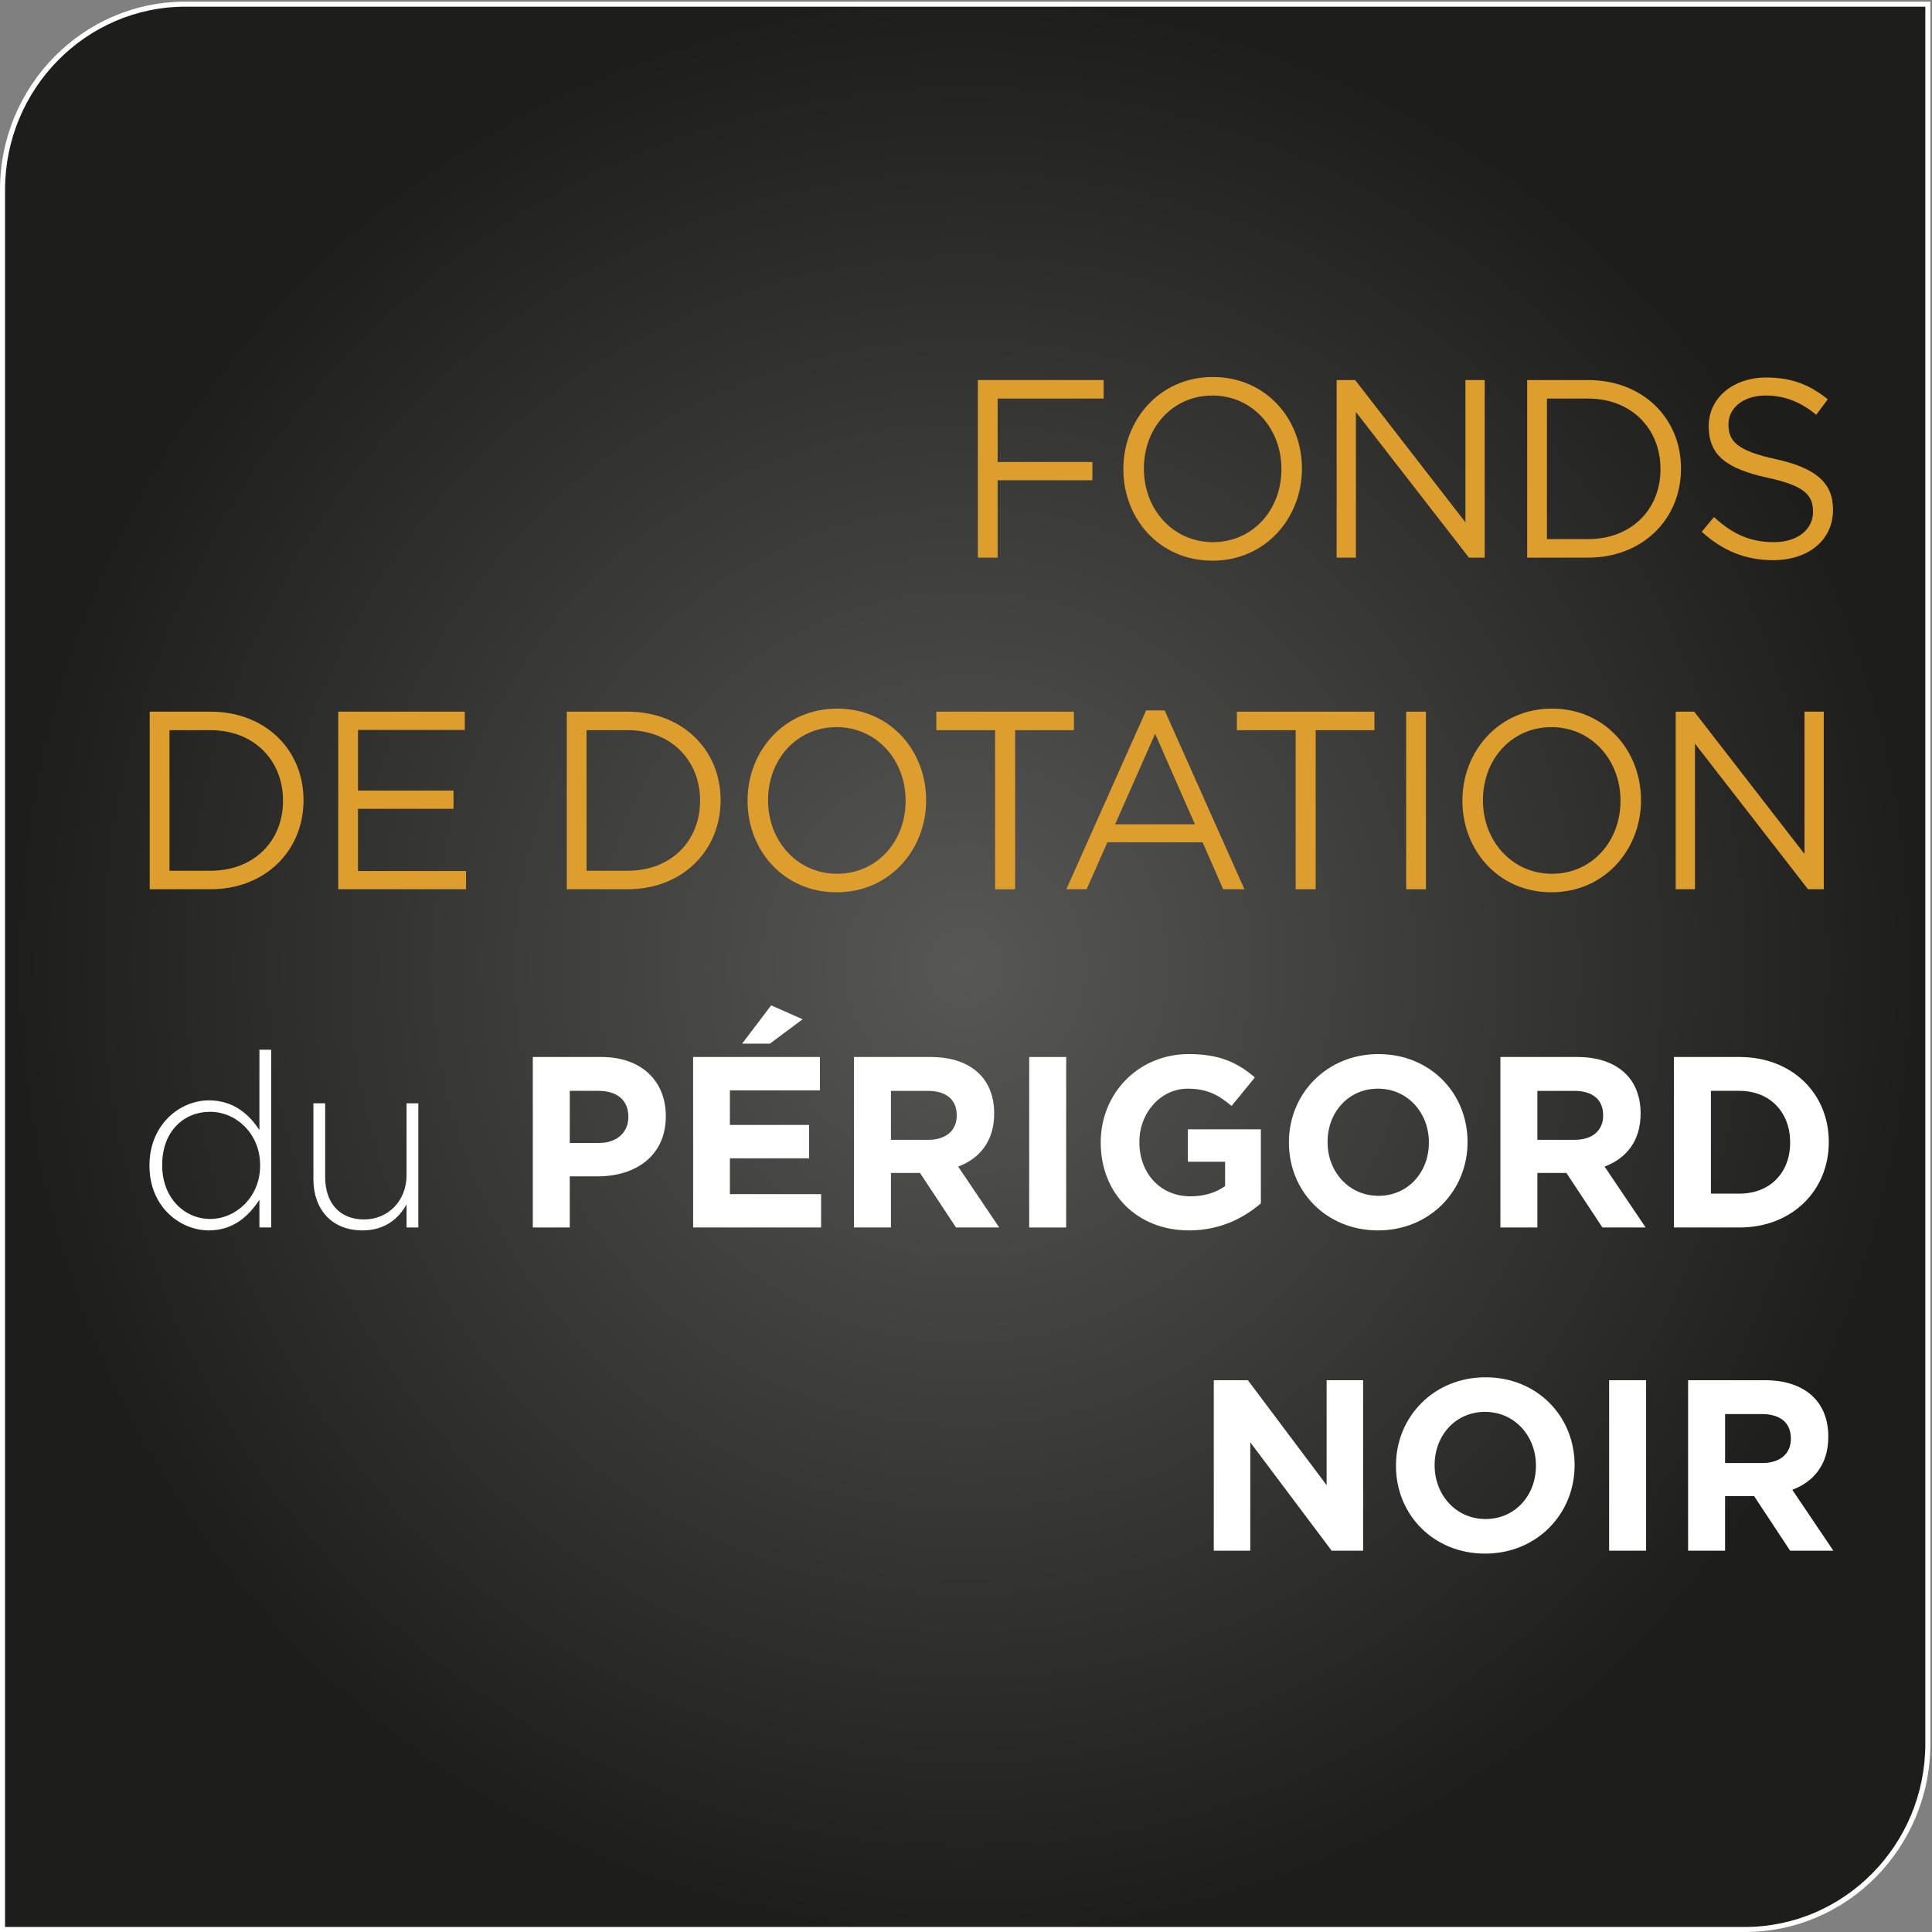
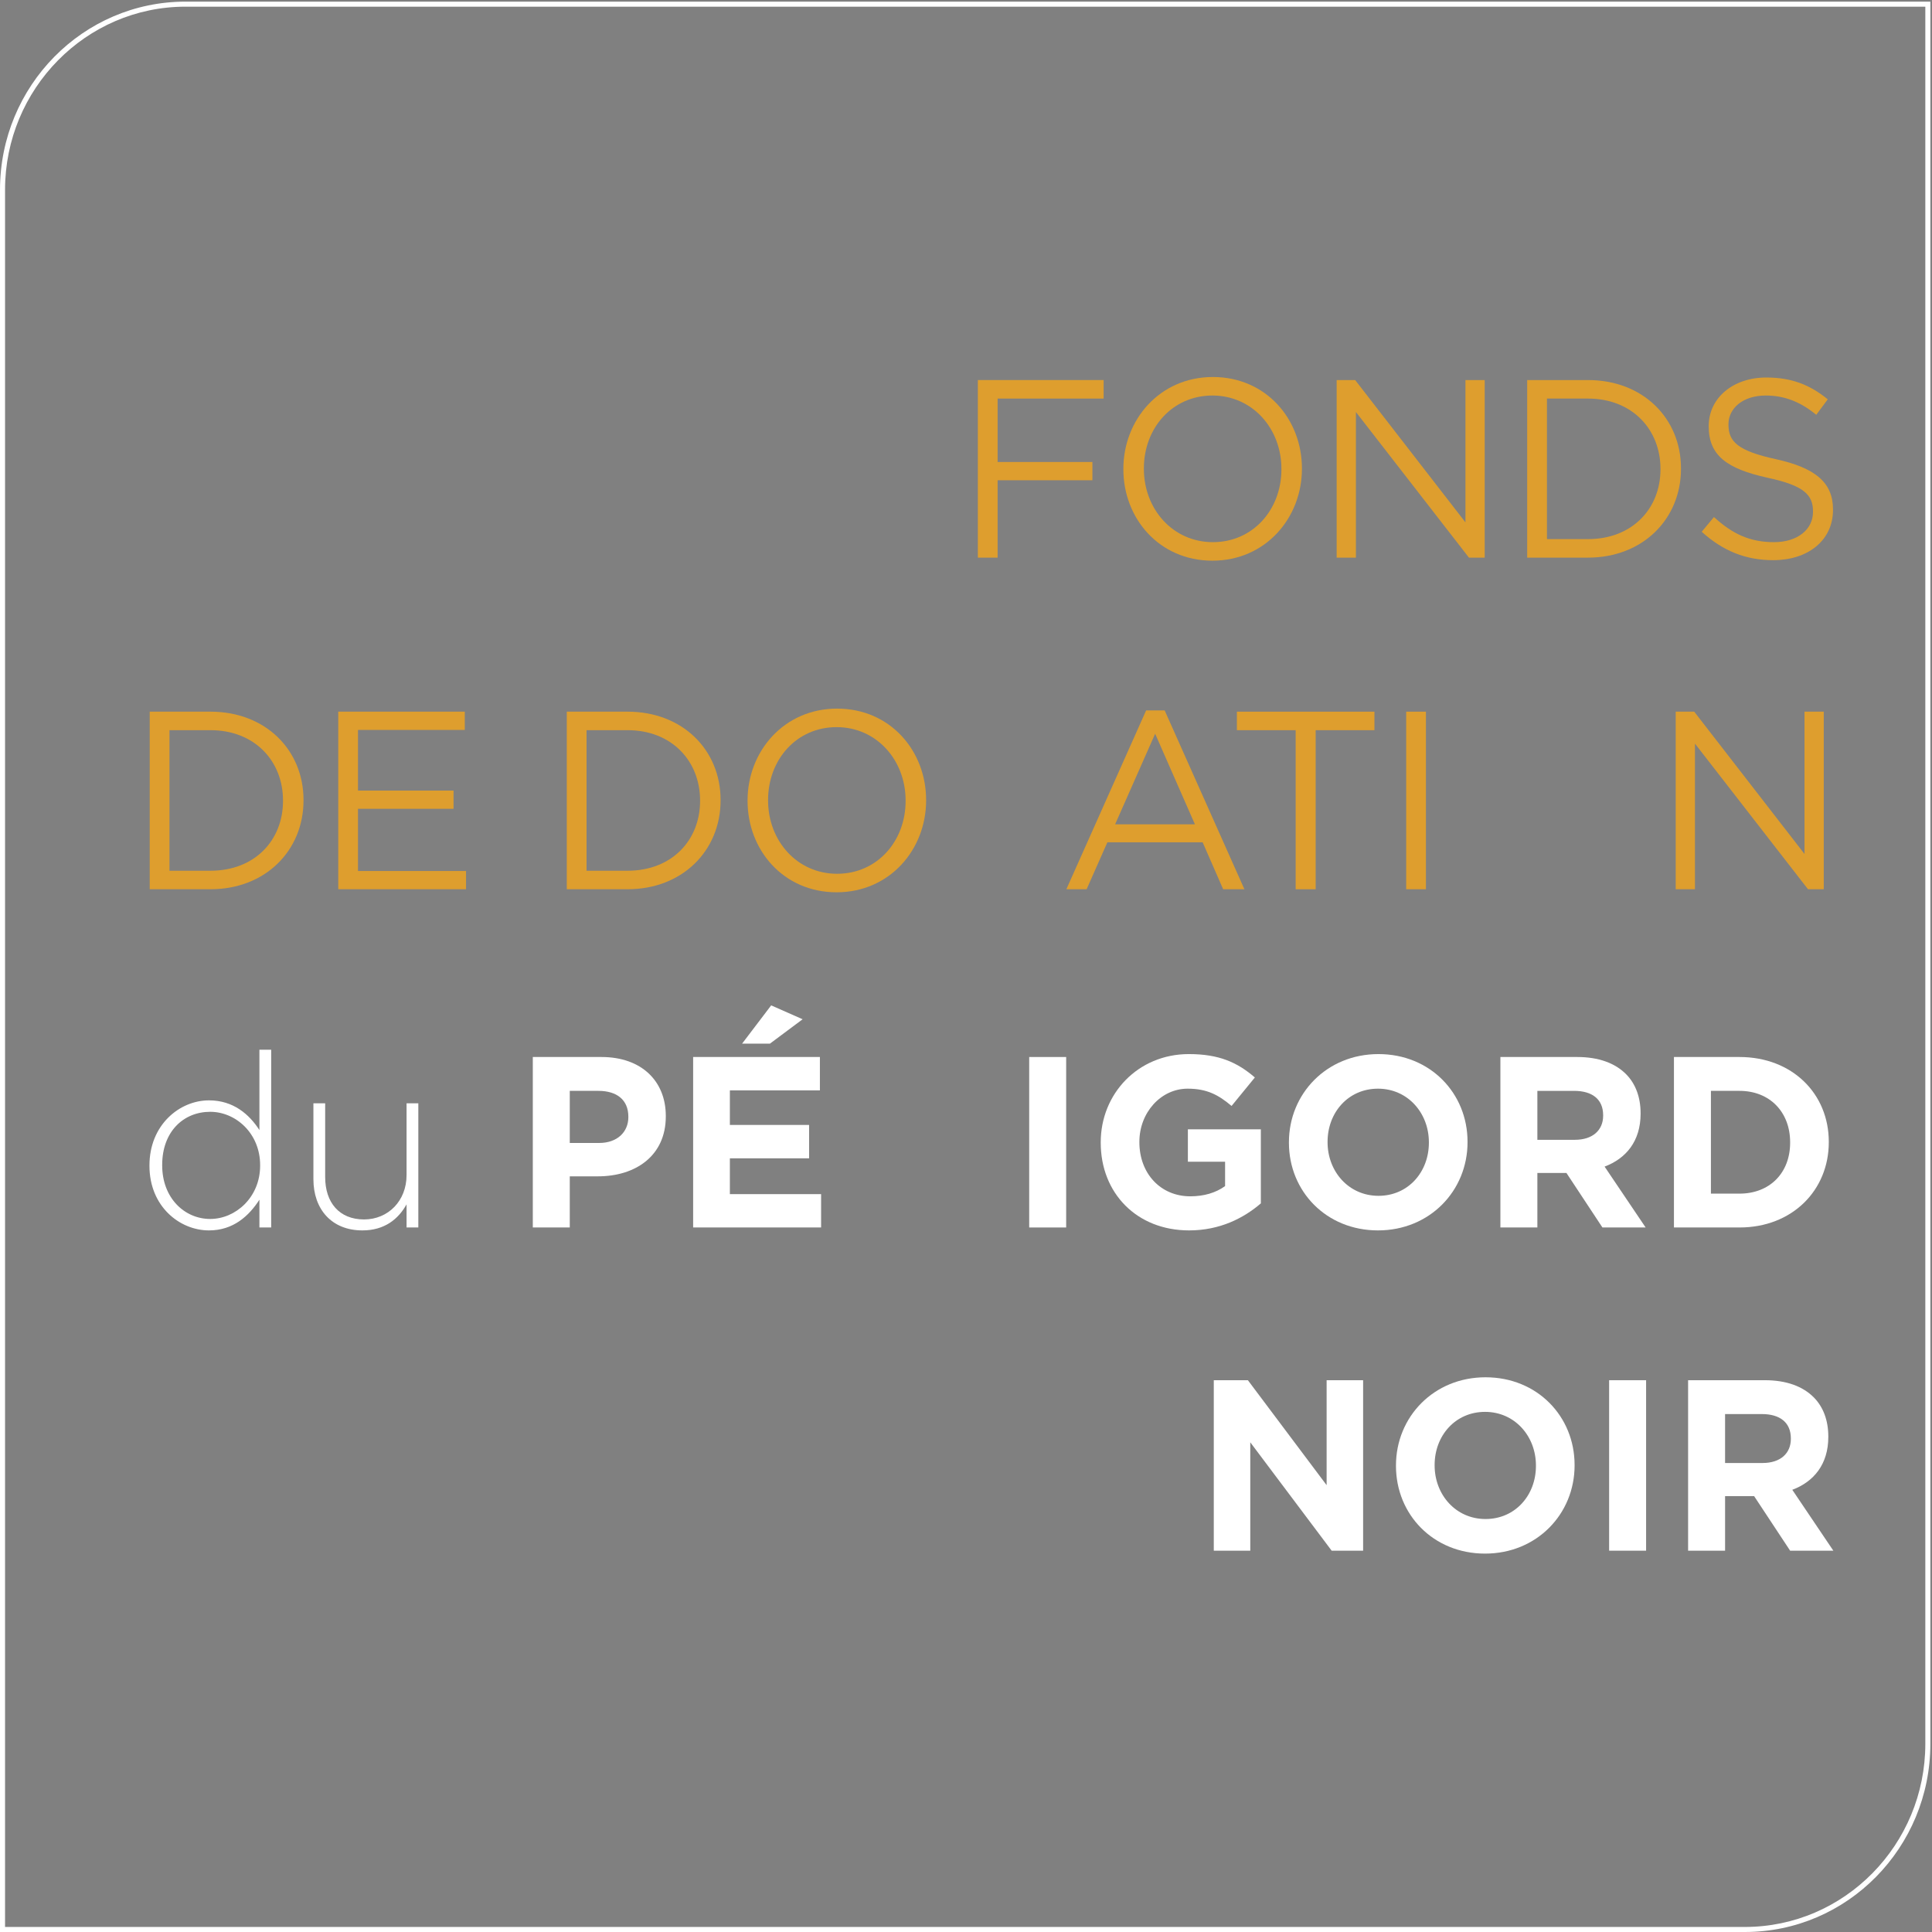
<svg xmlns="http://www.w3.org/2000/svg" width="100%" height="100%" viewBox="0 0 383 383" version="1.1" xml:space="preserve" style="fill-rule:evenodd;clip-rule:evenodd;stroke-linejoin:round;stroke-miterlimit:1.414;">
  <rect x="0" y="0" width="383" height="383" fill="#808080" stroke="none" />
  <g>
-     <path d="M0.5,382.5l0,-344.859c0,-20.301 16.273,-36.817 36.276,-36.817l345.401,0l0,344.858c0,20.302 -16.275,36.818 -36.278,36.818l-345.399,0Z" style="fill:url(#_Radial1);" />
    <path d="M382.677,0.323l-345.9,0c-20.312,0 -36.777,16.708 -36.777,37.318l0,345.359l345.9,0c20.311,0 36.777,-16.708 36.777,-37.318l0,-345.359ZM381.677,1.323l0,344.359c0,20.026 -16.049,36.318 -35.777,36.318l-344.9,0l0,-344.359c0,-20.025 16.049,-36.318 35.777,-36.318l344.9,0Z" style="fill:#fff;fill-rule:nonzero;" />
    <path d="M193.85,75.341l24.936,0l0,3.672l-21.019,0l0,12.572l18.789,0l0,3.621l-18.789,0l0,15.34l-3.917,0l0,-35.205Z" style="fill:#de9e2e;fill-rule:nonzero;" />
    <path d="M254.029,93.044l0,-0.1c0,-7.997 -5.751,-14.535 -13.682,-14.535c-7.933,0 -13.584,6.438 -13.584,14.434l0,0.101c0,7.996 5.751,14.533 13.682,14.533c7.933,0 13.584,-6.437 13.584,-14.433ZM222.697,93.044l0,-0.1c0,-9.706 7.189,-18.206 17.748,-18.206c10.56,0 17.65,8.398 17.65,18.105l0,0.101c0,9.705 -7.189,18.205 -17.748,18.205c-10.56,0 -17.65,-8.398 -17.65,-18.105Z" style="fill:#de9e2e;fill-rule:nonzero;" />
    <path d="M264.98,75.341l3.668,0l21.863,28.214l0,-28.214l3.817,0l0,35.205l-3.123,0l-22.408,-28.868l0,28.868l-3.817,0l0,-35.205Z" style="fill:#de9e2e;fill-rule:nonzero;" />
    <path d="M314.797,106.874c8.775,0 14.377,-6.035 14.377,-13.83l0,-0.1c0,-7.796 -5.602,-13.931 -14.377,-13.931l-8.13,0l0,27.861l8.13,0ZM302.75,75.341l12.047,0c10.907,0 18.442,7.594 18.442,17.502l0,0.101c0,9.906 -7.535,17.602 -18.442,17.602l-12.047,0l0,-35.205Z" style="fill:#de9e2e;fill-rule:nonzero;" />
    <path d="M337.349,105.416l2.428,-2.917c3.62,3.319 7.09,4.978 11.899,4.978c4.66,0 7.734,-2.513 7.734,-5.984l0,-0.101c0,-3.268 -1.735,-5.129 -9.023,-6.688c-7.982,-1.76 -11.651,-4.376 -11.651,-10.16l0,-0.099c0,-5.534 4.81,-9.607 11.403,-9.607c5.056,0 8.675,1.458 12.196,4.325l-2.281,3.069c-3.222,-2.666 -6.445,-3.823 -10.014,-3.823c-4.512,0 -7.387,2.514 -7.387,5.683l0,0.101c0,3.319 1.785,5.179 9.419,6.839c7.735,1.71 11.304,4.577 11.304,9.958l0,0.101c0,6.035 -4.958,9.958 -11.849,9.958c-5.503,0 -10.014,-1.861 -14.178,-5.633Z" style="fill:#de9e2e;fill-rule:nonzero;" />
    <path d="M41.727,172.614c8.775,0 14.377,-6.035 14.377,-13.831l0,-0.101c0,-7.795 -5.602,-13.931 -14.377,-13.931l-8.13,0l0,27.863l8.13,0ZM29.68,141.08l12.047,0c10.907,0 18.442,7.595 18.442,17.502l0,0.1c0,9.909 -7.535,17.603 -18.442,17.603l-12.047,0l0,-35.205Z" style="fill:#de9e2e;fill-rule:nonzero;" />
    <path d="M67.055,141.08l25.085,0l0,3.621l-21.169,0l0,12.02l18.938,0l0,3.622l-18.938,0l0,12.321l21.417,0l0,3.621l-25.333,0l0,-35.205Z" style="fill:#de9e2e;fill-rule:nonzero;" />
    <path d="M124.407,172.614c8.775,0 14.377,-6.035 14.377,-13.831l0,-0.101c0,-7.795 -5.602,-13.931 -14.377,-13.931l-8.131,0l0,27.863l8.131,0ZM112.36,141.08l12.047,0c10.906,0 18.442,7.595 18.442,17.502l0,0.1c0,9.909 -7.536,17.603 -18.442,17.603l-12.047,0l0,-35.205Z" style="fill:#de9e2e;fill-rule:nonzero;" />
    <path d="M179.529,158.783l0,-0.101c0,-7.996 -5.751,-14.535 -13.683,-14.535c-7.932,0 -13.583,6.438 -13.583,14.435l0,0.1c0,7.997 5.75,14.536 13.682,14.536c7.932,0 13.584,-6.438 13.584,-14.435ZM148.197,158.783l0,-0.101c0,-9.707 7.189,-18.206 17.748,-18.206c10.56,0 17.649,8.4 17.649,18.106l0,0.1c0,9.707 -7.188,18.206 -17.748,18.206c-10.559,0 -17.649,-8.399 -17.649,-18.105Z" style="fill:#de9e2e;fill-rule:nonzero;" />
-     <path d="M197.271,144.751l-11.65,0l0,-3.671l27.267,0l0,3.671l-11.651,0l0,31.534l-3.966,0l0,-31.534Z" style="fill:#de9e2e;fill-rule:nonzero;" />
    <path d="M236.879,163.41l-7.883,-17.954l-7.933,17.954l15.816,0ZM227.211,140.829l3.669,0l15.814,35.456l-4.214,0l-4.065,-9.304l-18.888,0l-4.115,9.304l-4.016,0l15.815,-35.456Z" style="fill:#de9e2e;fill-rule:nonzero;" />
    <path d="M256.853,144.751l-11.651,0l0,-3.671l27.267,0l0,3.671l-11.651,0l0,31.534l-3.965,0l0,-31.534Z" style="fill:#de9e2e;fill-rule:nonzero;" />
    <rect x="278.76" y="141.08" width="3.917" height="35.205" style="fill:#de9e2e;fill-rule:nonzero;" />
-     <path d="M321.244,158.783l0,-0.101c0,-7.996 -5.751,-14.535 -13.683,-14.535c-7.932,0 -13.583,6.438 -13.583,14.435l0,0.1c0,7.997 5.75,14.536 13.682,14.536c7.932,0 13.584,-6.438 13.584,-14.435ZM289.912,158.783l0,-0.101c0,-9.707 7.189,-18.206 17.748,-18.206c10.56,0 17.649,8.4 17.649,18.106l0,0.1c0,9.707 -7.189,18.206 -17.748,18.206c-10.56,0 -17.649,-8.399 -17.649,-18.105Z" style="fill:#de9e2e;fill-rule:nonzero;" />
    <path d="M332.194,141.08l3.668,0l21.864,28.214l0,-28.214l3.817,0l0,35.205l-3.123,0l-22.409,-28.868l0,28.868l-3.817,0l0,-35.205Z" style="fill:#de9e2e;fill-rule:nonzero;" />
    <path d="M51.569,231.074l0,-0.097c0,-6.324 -4.854,-10.573 -9.899,-10.573c-5.282,0 -9.518,3.911 -9.518,10.525l0,0.096c0,6.469 4.426,10.622 9.518,10.622c5.045,0 9.899,-4.297 9.899,-10.573ZM29.629,231.121l0,-0.096c0,-8.014 5.95,-12.89 11.803,-12.89c4.855,0 7.996,2.8 9.995,5.89l0,-15.932l2.332,0l0,35.243l-2.332,0l0,-5.504c-2.094,3.235 -5.188,6.083 -9.995,6.083c-5.853,0 -11.803,-4.779 -11.803,-12.794Z" style="fill:#fff;fill-rule:nonzero;" />
    <path d="M62.13,233.777l0,-15.063l2.332,0l0,14.628c0,5.069 2.808,8.401 7.71,8.401c4.759,0 8.424,-3.669 8.424,-8.787l0,-14.242l2.332,0l0,24.622l-2.332,0l0,-4.587c-1.618,2.898 -4.331,5.166 -8.757,5.166c-6.14,0 -9.709,-4.248 -9.709,-10.138Z" style="fill:#fff;fill-rule:nonzero;" />
    <path d="M118.758,226.583c3.665,0 5.806,-2.22 5.806,-5.117l0,-0.097c0,-3.331 -2.284,-5.117 -5.949,-5.117l-5.663,0l0,10.331l5.806,0ZM105.623,209.541l13.611,0c7.948,0 12.755,4.78 12.755,11.684l0,0.097c0,7.82 -5.997,11.876 -13.469,11.876l-5.568,0l0,10.138l-7.329,0l0,-33.795Z" style="fill:#fff;fill-rule:nonzero;" />
    <path d="M152.877,199.306l6.234,2.752l-6.472,4.828l-5.521,0l5.759,-7.58ZM137.409,209.541l25.129,0l0,6.615l-17.847,0l0,6.855l15.705,0l0,6.614l-15.705,0l0,7.097l18.085,0l0,6.614l-25.367,0l0,-33.795Z" style="fill:#fff;fill-rule:nonzero;" />
-     <path d="M184.045,225.956c3.57,0 5.616,-1.931 5.616,-4.78l0,-0.097c0,-3.186 -2.189,-4.827 -5.759,-4.827l-7.281,0l0,9.704l7.424,0ZM169.292,209.541l15.229,0c4.236,0 7.52,1.207 9.709,3.428c1.856,1.883 2.856,4.538 2.856,7.725l0,0.096c0,5.455 -2.903,8.883 -7.139,10.477l8.138,12.069l-8.566,0l-7.14,-10.814l-5.758,0l0,10.814l-7.329,0l0,-33.795Z" style="fill:#fff;fill-rule:nonzero;" />
    <rect x="204.029" y="209.541" width="7.329" height="33.795" style="fill:#fff;fill-rule:nonzero;" />
    <path d="M218.209,226.535l0,-0.096c0,-9.608 7.377,-17.477 17.467,-17.477c5.996,0 9.613,1.641 13.088,4.635l-4.618,5.648c-2.569,-2.172 -4.854,-3.427 -8.708,-3.427c-5.331,0 -9.567,4.779 -9.567,10.524l0,0.097c0,6.179 4.189,10.718 10.09,10.718c2.665,0 5.045,-0.676 6.901,-2.028l0,-4.828l-7.377,0l0,-6.421l14.468,0l0,14.677c-3.427,2.944 -8.139,5.358 -14.23,5.358c-10.375,0 -17.514,-7.386 -17.514,-17.38Z" style="fill:#fff;fill-rule:nonzero;" />
    <path d="M283.262,226.535l0,-0.096c0,-5.794 -4.188,-10.621 -10.089,-10.621c-5.901,0 -9.995,4.73 -9.995,10.524l0,0.097c0,5.793 4.188,10.621 10.09,10.621c5.901,0 9.994,-4.732 9.994,-10.525ZM255.516,226.535l0,-0.096c0,-9.608 7.471,-17.477 17.752,-17.477c10.28,0 17.657,7.773 17.657,17.38l0,0.097c0,9.607 -7.473,17.476 -17.752,17.476c-10.28,0 -17.657,-7.772 -17.657,-17.38Z" style="fill:#fff;fill-rule:nonzero;" />
    <path d="M312.192,225.956c3.57,0 5.616,-1.931 5.616,-4.78l0,-0.097c0,-3.186 -2.19,-4.827 -5.759,-4.827l-7.281,0l0,9.704l7.424,0ZM297.439,209.541l15.229,0c4.235,0 7.52,1.207 9.709,3.428c1.855,1.883 2.855,4.538 2.855,7.725l0,0.096c0,5.455 -2.903,8.883 -7.138,10.477l8.137,12.069l-8.566,0l-7.139,-10.814l-5.758,0l0,10.814l-7.329,0l0,-33.795Z" style="fill:#fff;fill-rule:nonzero;" />
    <path d="M344.835,236.625c5.997,0 10.042,-4.103 10.042,-10.09l0,-0.096c0,-5.987 -4.045,-10.187 -10.042,-10.187l-5.663,0l0,20.373l5.663,0ZM331.843,209.541l12.992,0c10.471,0 17.705,7.29 17.705,16.801l0,0.097c0,9.511 -7.234,16.897 -17.705,16.897l-12.992,0l0,-33.795Z" style="fill:#fff;fill-rule:nonzero;" />
    <path d="M240.621,273.613l6.759,0l15.61,20.807l0,-20.807l7.234,0l0,33.795l-6.235,0l-16.134,-21.485l0,21.485l-7.234,0l0,-33.795Z" style="fill:#fff;fill-rule:nonzero;" />
    <path d="M304.484,290.607l0,-0.097c0,-5.794 -4.187,-10.621 -10.088,-10.621c-5.902,0 -9.996,4.731 -9.996,10.524l0,0.097c0,5.793 4.189,10.621 10.09,10.621c5.902,0 9.994,-4.731 9.994,-10.524ZM276.738,290.607l0,-0.097c0,-9.607 7.472,-17.477 17.752,-17.477c10.281,0 17.657,7.773 17.657,17.38l0,0.097c0,9.607 -7.472,17.477 -17.751,17.477c-10.281,0 -17.658,-7.773 -17.658,-17.38Z" style="fill:#fff;fill-rule:nonzero;" />
    <rect x="318.994" y="273.613" width="7.329" height="33.795" style="fill:#fff;fill-rule:nonzero;" />
    <path d="M349.403,290.027c3.57,0 5.616,-1.931 5.616,-4.78l0,-0.096c0,-3.187 -2.19,-4.827 -5.759,-4.827l-7.281,0l0,9.703l7.424,0ZM334.649,273.613l15.23,0c4.235,0 7.519,1.207 9.709,3.427c1.855,1.883 2.855,4.538 2.855,7.725l0,0.097c0,5.455 -2.903,8.882 -7.138,10.476l8.137,12.07l-8.566,0l-7.139,-10.815l-5.758,0l0,10.815l-7.33,0l0,-33.795Z" style="fill:#fff;fill-rule:nonzero;" />
  </g>
  <defs>
    <radialGradient id="_Radial1" cx="0" cy="0" r="1" gradientUnits="userSpaceOnUse" gradientTransform="matrix(189.461,0,0,192.247,191.338,191.662)">
      <stop offset="0%" style="stop-color:#575756;stop-opacity:1" />
      <stop offset="100%" style="stop-color:#1d1d1b;stop-opacity:1" />
    </radialGradient>
  </defs>
</svg>